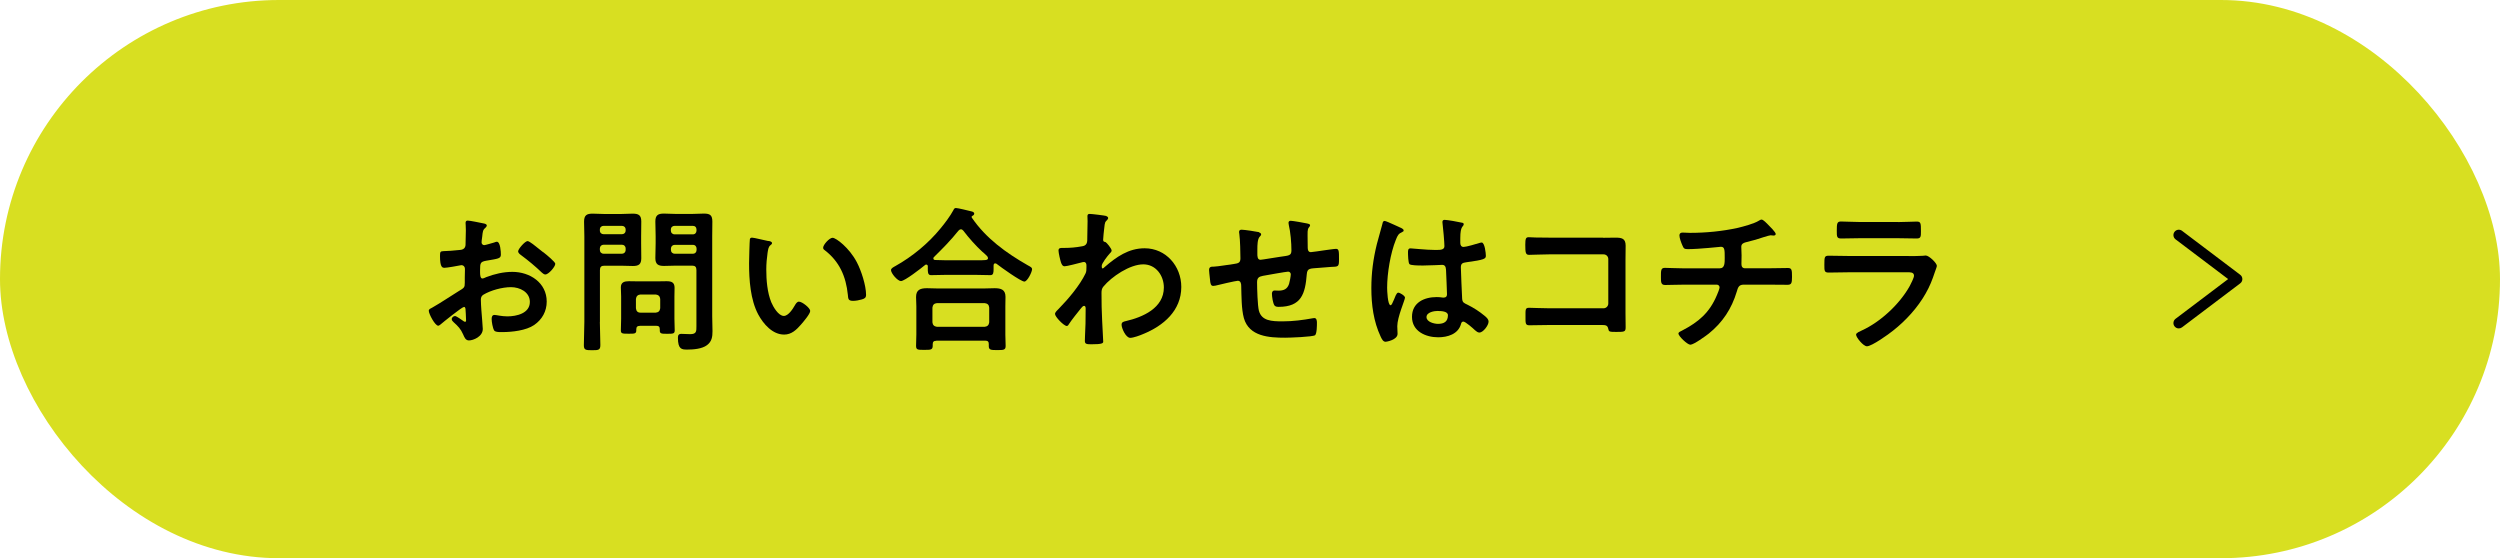
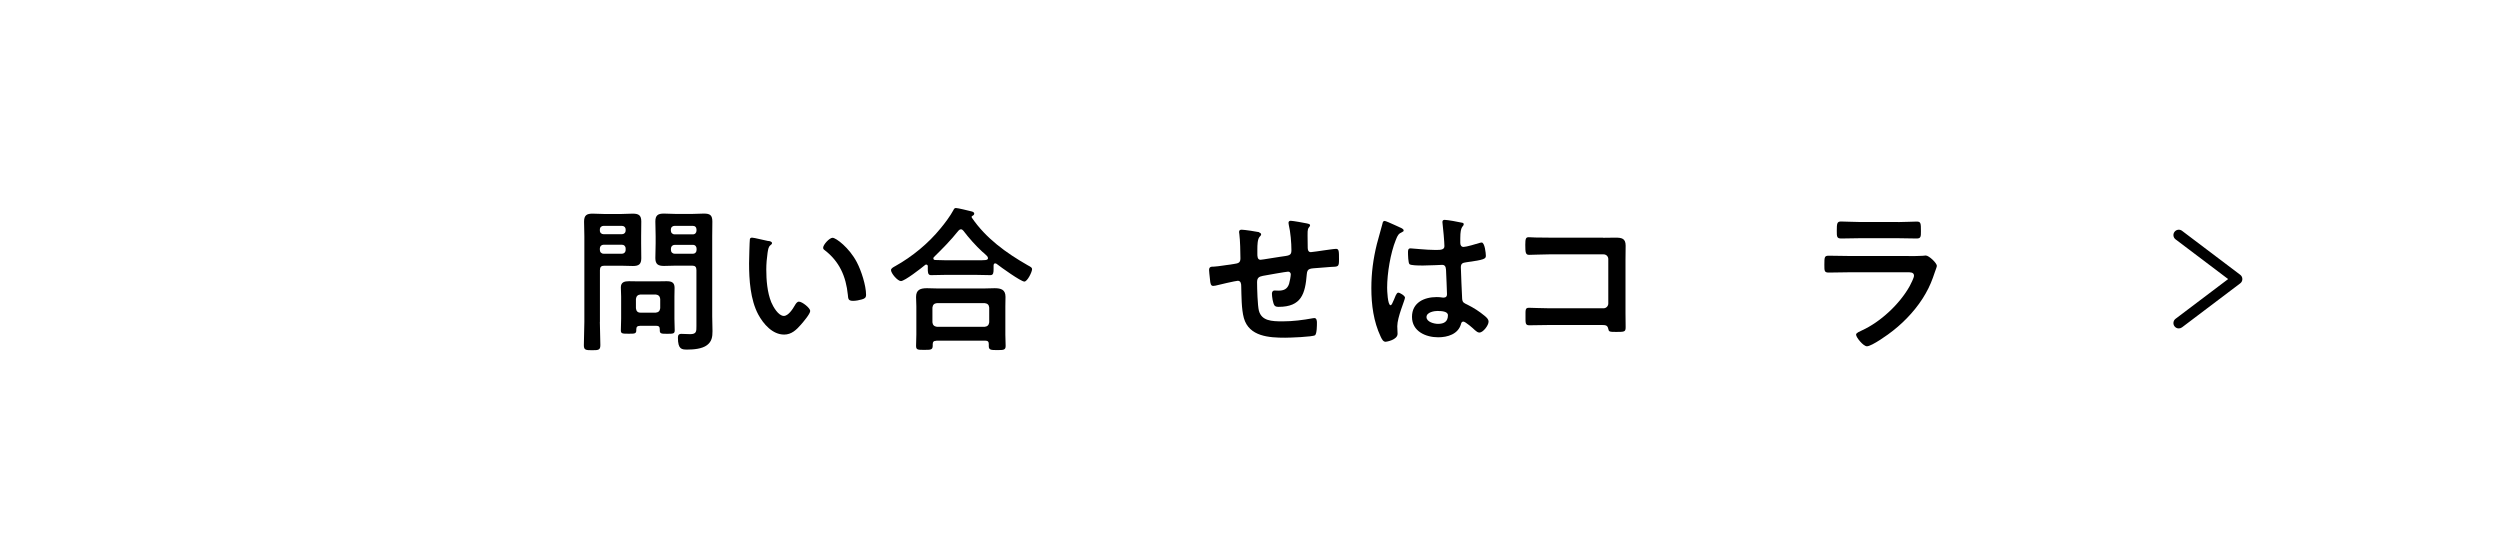
<svg xmlns="http://www.w3.org/2000/svg" id="_レイヤー_2" data-name="レイヤー 2" viewBox="0 0 350 78.15">
  <defs>
    <style>
      .cls-1 {
        fill: #000;
      }

      .cls-1, .cls-2 {
        stroke-width: 0px;
      }

      .cls-2 {
        fill: #d8df21;
      }
    </style>
  </defs>
  <g id="_メニュー画面" data-name="メニュー画面">
    <g id="btn_contact_menu">
-       <rect class="cls-2" x="0" y="0" width="350" height="78.15" rx="39.07" ry="39.07" />
      <g>
-         <path class="cls-1" d="M64.94,42.98c-.26,0-2.88,2.11-3.26,2.44-.09.07-.22.18-.33.18-.44,0-1.32-1.65-1.32-2.09,0-.24.24-.31.51-.46,1.23-.7,2.4-1.5,3.61-2.25.84-.51.92-.53.92-1.21v-.75c0-.33.02-.66.02-.99v-.22c0-.29-.2-.51-.48-.51-.04,0-.09.02-.13.02-.42.09-1.91.35-2.24.35-.29,0-.64-.02-.64-1.63,0-.59.04-.68.46-.7.68-.02,1.45-.07,2.13-.15.29-.02.62-.04.81-.26.18-.2.18-.42.18-.66.02-.62.04-1.23.04-1.85,0-.44-.04-.95-.04-1.03,0-.18.07-.33.29-.33.33,0,1.8.31,2.24.4.13.02.44.09.44.29,0,.13-.13.26-.22.35-.33.26-.35.53-.42,1.21-.02.13-.04.31-.07.51,0,.09-.02.22-.02.31,0,.2.18.37.37.37.15,0,1.17-.31,1.39-.37.11-.04.26-.11.37-.11.51,0,.57,1.43.57,1.8,0,.57-.37.57-2.05.86-.81.15-.86.31-.86,1.32v.31c0,.38.04.86.33.86.11,0,.42-.13.55-.2,1.17-.44,2.38-.73,3.65-.73,2.44,0,4.8,1.52,4.8,4.16,0,1.36-.64,2.51-1.76,3.28-1.12.77-3.1.99-4.42.99h-.26c-.35,0-.81-.02-.92-.24-.2-.31-.35-1.21-.35-1.59,0-.29.07-.57.4-.57.26,0,.99.2,1.8.2,1.28,0,3.15-.42,3.15-2.02,0-1.39-1.41-2.07-2.64-2.07s-2.84.44-3.87,1.06c-.24.15-.35.37-.35.68,0,.26.04,1.14.07,1.45.04.46.2,2.44.2,2.66,0,1.08-1.34,1.61-1.94,1.61-.48,0-.64-.46-.81-.84-.35-.79-.7-1.14-1.34-1.72-.11-.11-.26-.24-.26-.42,0-.24.26-.44.48-.44.15,0,.92.53,1.12.68.07.07.18.13.26.13.13,0,.15-.09.15-.18,0-.02-.04-.92-.04-.97,0-.11-.02-.22-.02-.31-.02-.4-.02-.62-.24-.62ZM76.05,35.3c.59.46,1.69,1.39,1.69,1.63,0,.42-.95,1.5-1.39,1.5-.18,0-.35-.15-.48-.26-.92-.88-1.89-1.69-2.93-2.46-.15-.11-.4-.29-.4-.53,0-.33.97-1.43,1.32-1.43.26,0,1.17.75,1.65,1.14.18.13.35.29.53.42Z" />
        <path class="cls-1" d="M83.98,45.07c0,1.08.07,2.16.07,3.23,0,.7-.24.73-1.14.73s-1.17-.02-1.17-.7c0-1.1.07-2.18.07-3.26v-11.99c0-.68-.04-1.36-.04-2.05,0-.88.35-1.12,1.19-1.12.55,0,1.12.05,1.67.05h2.29c.55,0,1.1-.05,1.65-.05.84,0,1.21.22,1.21,1.1,0,.68-.02,1.39-.02,2.07v.99c0,.68.02,1.36.02,2.07,0,.86-.35,1.1-1.17,1.1-.57,0-1.12-.04-1.69-.04h-2.31c-.44,0-.62.18-.62.62v7.26ZM84.51,31.62c-.31,0-.53.2-.53.53v.11c0,.33.22.53.53.53h2.55c.31,0,.53-.2.53-.53v-.11c0-.33-.22-.53-.53-.53h-2.55ZM83.98,34.99c0,.31.22.53.53.53h2.55c.31,0,.53-.22.53-.53v-.2c0-.31-.22-.53-.53-.53h-2.55c-.31,0-.53.22-.53.53v.2ZM89.59,45.62c-.37,0-.51.15-.51.51v.13c0,.48-.29.46-1.08.46-.84,0-1.08,0-1.08-.46,0-.55.04-1.1.04-1.65v-3.08c0-.44-.04-.86-.04-1.3,0-.73.51-.86,1.14-.86.46,0,.95.02,1.41.02h2.42c.48,0,.95-.02,1.43-.02.68,0,1.12.15,1.12.92,0,.4-.02.81-.02,1.23v3.1c0,.55.04,1.1.04,1.63,0,.48-.24.48-1.06.48-.77,0-1.03,0-1.03-.46v-.18c0-.35-.15-.48-.51-.48h-2.29ZM91.81,43.77c.37-.04.57-.22.62-.62v-1.3c-.04-.37-.24-.57-.62-.62h-2.16c-.37.04-.57.24-.62.62v1.3c.04.4.24.62.62.62h2.16ZM94.63,37.19c-.57,0-1.12.04-1.67.04-.81,0-1.21-.22-1.21-1.1,0-.7.04-1.39.04-2.07v-.99c0-.68-.04-1.39-.04-2.07,0-.86.37-1.1,1.19-1.1.57,0,1.12.05,1.69.05h2.24c.57,0,1.12-.05,1.67-.05.86,0,1.19.22,1.19,1.12,0,.68-.02,1.36-.02,2.05v11.2c0,.7.04,1.39.04,2.09,0,.79-.09,1.45-.77,1.96-.7.53-1.91.62-2.77.62-.77,0-1.3-.04-1.3-1.65,0-.35.09-.55.48-.55.42,0,.81.04,1.23.04.9,0,.88-.4.88-1.14v-7.83c0-.44-.18-.62-.59-.62h-2.29ZM94.45,31.62c-.31,0-.53.2-.53.53v.13c0,.31.22.53.53.53h2.55c.31,0,.51-.22.51-.53v-.13c0-.33-.2-.53-.51-.53h-2.55ZM93.93,34.99c0,.31.22.53.53.53h2.55c.31,0,.51-.22.51-.53v-.18c0-.31-.2-.53-.51-.53h-2.55c-.31,0-.53.22-.53.53v.18Z" />
        <path class="cls-1" d="M107.6,33.73c.18.04.48.09.48.31,0,.13-.09.18-.22.29-.31.24-.33.68-.4,1.06-.11.77-.18,1.54-.18,2.33,0,1.47.13,3.21.7,4.6.26.62.99,1.91,1.76,1.91.62,0,1.25-.97,1.52-1.45.13-.22.31-.55.59-.55.46,0,1.58.9,1.58,1.3,0,.42-.99,1.56-1.3,1.92-.64.73-1.32,1.39-2.35,1.39-1.63,0-2.9-1.47-3.63-2.82-1.1-2.07-1.28-4.84-1.28-7.17,0-.35.07-3.15.11-3.34.02-.18.15-.24.31-.24.29,0,1.91.42,2.29.48ZM116.56,33.29c.48,0,2.33,1.39,3.39,3.41.62,1.17,1.3,3.26,1.3,4.58,0,.42-.22.53-.59.64-.35.11-.86.2-1.23.2-.7,0-.68-.31-.73-.84-.26-2.57-1.17-4.67-3.26-6.27-.13-.09-.2-.18-.2-.33,0-.42.88-1.39,1.32-1.39Z" />
        <path class="cls-1" d="M129.9,37.3c0-.13-.07-.26-.22-.26-.09,0-.13.02-.18.07-.53.44-2.84,2.24-3.37,2.24-.46,0-1.39-1.08-1.39-1.54,0-.26.4-.44.59-.55,2.4-1.34,4.64-3.19,6.36-5.3.57-.68,1.36-1.74,1.78-2.53.07-.15.15-.31.35-.31.29,0,1.76.37,2.13.46.18.04.44.11.44.33,0,.15-.13.26-.26.31-.07.04-.11.09-.11.15,0,.04.02.07.04.11,1.96,2.88,4.8,4.93,7.81,6.65.44.24.62.33.62.55,0,.4-.66,1.74-1.08,1.74-.48,0-3.3-2.02-3.83-2.44-.09-.07-.15-.11-.26-.11-.2,0-.22.2-.22.35v.42c0,.51-.02.88-.44.88-.7,0-1.43-.04-2.13-.04h-4.07c-.73,0-1.43.04-2.13.04-.46,0-.44-.48-.44-.97v-.24ZM131.09,47.71c-.35,0-.51.13-.51.48v.22c0,.59-.33.57-1.19.57s-1.14.02-1.14-.55c0-.09.04-1.34.04-1.61v-3.94c0-.44-.04-.88-.04-1.3,0-1.03.62-1.23,1.54-1.23.53,0,1.08.04,1.63.04h6.18c.55,0,1.1-.04,1.65-.04.9,0,1.52.2,1.52,1.21,0,.44-.02.88-.02,1.32v3.98c0,.53.04,1.23.04,1.58,0,.57-.31.57-1.17.57s-1.19,0-1.19-.55v-.29c0-.31-.11-.48-.51-.48h-6.84ZM137.87,45.75c.37-.04.57-.24.62-.62v-2.07c-.04-.4-.24-.57-.62-.62h-6.71c-.37.04-.57.22-.62.62v2.07c.04.37.24.57.62.62h6.71ZM134.52,32.11c-.15,0-.24.09-.35.2-1.08,1.36-2.18,2.46-3.41,3.67-.07.07-.09.11-.09.2,0,.15.13.22.26.22.51.02,1.01.04,1.54.04h4.07c1.43,0,1.78.02,1.78-.31,0-.2-.24-.4-.55-.68-.09-.07-.15-.13-.24-.2-.92-.84-1.89-1.94-2.66-2.95-.09-.09-.18-.2-.35-.2Z" />
-         <path class="cls-1" d="M154.88,30.26c.13.04.26.13.26.26,0,.11-.07.2-.15.29-.26.26-.31.24-.4,1.17-.04.31-.15,1.32-.15,1.58,0,.24.09.29.33.33.13.04.86.9.86,1.19,0,.18-.2.33-.31.46-.26.29-1.08,1.32-1.08,1.69,0,.22.02.35.13.35.09,0,.22-.13.29-.2,1.63-1.41,3.34-2.62,5.59-2.62,2.99,0,5.13,2.51,5.13,5.41,0,3.32-2.49,5.44-5.35,6.6-.4.18-1.36.53-1.8.53-.62,0-1.21-1.36-1.21-1.83,0-.37.26-.44.57-.51,2.4-.55,5.35-1.83,5.35-4.71,0-1.65-1.1-3.24-2.88-3.24-1.87,0-4.42,1.7-5.59,3.12-.22.26-.26.55-.26.88,0,1.3.02,2.6.09,3.87.02.62.15,2.71.15,2.95s-.2.37-1.65.37c-.64,0-.92-.02-.92-.46,0-.18.02-.59.02-.7.02-.68.07-1.63.07-1.74.02-.7.02-1.43.02-2.13,0-.15-.04-.35-.22-.35s-.33.24-.44.35c-.42.51-1.32,1.65-1.65,2.16-.07.13-.18.31-.33.31-.4,0-1.65-1.28-1.65-1.69,0-.24.37-.57.55-.75,1.3-1.32,2.93-3.26,3.72-4.91.13-.26.13-.53.13-.86v-.29c0-.22-.09-.46-.35-.46-.13,0-.26.04-.37.07-.42.11-2.02.53-2.33.53s-.42-.29-.51-.53c-.11-.31-.35-1.36-.35-1.67,0-.33.22-.37.51-.37h.31c.81,0,1.63-.07,2.42-.22.29-.04.53-.11.68-.38.13-.22.11-.64.11-.9,0-.75.04-1.5.04-2.25,0-.31-.02-.55-.02-.7,0-.24.11-.31.33-.31.31,0,2.07.22,2.33.29Z" />
        <path class="cls-1" d="M176.27,32.55c.13.04.29.11.29.26,0,.13-.13.26-.22.35-.29.33-.31,1.14-.31,1.78v.59c0,.33,0,.84.44.84.2,0,2.35-.37,2.75-.42,1.21-.18,1.58-.13,1.58-.9,0-1.03-.13-2.58-.37-3.56-.02-.09-.04-.2-.04-.29,0-.2.13-.29.31-.29.29,0,1.91.29,2.27.37.15.04.44.07.44.26,0,.13-.13.26-.2.35-.18.24-.15.81-.15,1.1,0,.57.02,1.12.02,1.69,0,.29.07.62.44.62.18,0,1.47-.2,1.76-.24.35-.04,1.47-.22,1.76-.22.42,0,.42.33.42,1.5,0,1.03-.09.99-1.14,1.03-.4.02-.92.07-1.65.13-1.23.11-1.65,0-1.72.88-.22,2.75-.75,4.58-3.94,4.58-.22,0-.42-.02-.57-.18-.24-.31-.37-1.28-.37-1.67,0-.22.11-.44.35-.44.18,0,.37.02.55.02.75,0,1.25-.2,1.5-.95.09-.29.24-1.08.24-1.34,0-.22-.18-.37-.37-.37-.26,0-3.1.51-3.54.59-.57.11-.81.29-.81.9,0,.84.07,3.3.26,4,.4,1.41,1.78,1.47,3.32,1.47,1.43,0,2.84-.18,4.25-.44.07-.02.13-.02.2-.02.31,0,.35.4.35.64,0,.35,0,1.54-.26,1.76-.33.24-3.61.35-4.18.35-2.22,0-5.06-.15-5.79-2.75-.35-1.28-.33-3.12-.37-4.49,0-.33-.07-.73-.48-.73-.24,0-2.73.57-3.12.68-.09.02-.22.04-.33.04-.33,0-.4-.35-.44-.88-.02-.11-.02-.24-.04-.37-.02-.24-.09-.73-.09-.97,0-.48.31-.48.68-.48.59-.02,2.13-.29,2.79-.37.53-.09.92-.11.92-.77,0-.81-.04-2.6-.15-3.39-.02-.09-.04-.22-.04-.31,0-.24.13-.33.35-.33.37,0,2.11.26,2.49.35Z" />
        <path class="cls-1" d="M195.94,31.82c.18.07.57.22.57.44,0,.13-.09.18-.2.22-.51.24-.64.44-.9,1.12-.75,1.85-1.21,4.69-1.21,6.69,0,.35.07,2.44.48,2.44.15,0,.26-.29.48-.79.11-.24.33-.97.59-.97.24,0,.95.44.95.7,0,.31-1.08,2.73-1.08,4,0,.35.04.7.04,1.06,0,.86-1.56,1.12-1.67,1.12-.37,0-.55-.42-.7-.73-.99-2.11-1.3-4.44-1.3-6.78,0-2.13.26-4.09.77-6.16.24-.97.55-1.91.79-2.88.02-.15.09-.37.29-.37.15,0,.84.31,1.41.57.29.13.55.26.68.31ZM204.7,31.18c.11.02.22.07.22.2,0,.2-.13.24-.24.44-.13.22-.24.59-.24,1.56v.62c0,.31.13.57.46.57.37,0,1.8-.42,2.2-.55.09-.02.24-.07.33-.07.44,0,.59,1.52.59,1.85,0,.42-.15.57-2.75.92-.48.07-.75.15-.75.7,0,.44.15,3.81.18,4.38.04.57.26.62.75.86.88.44,1.63.92,2.38,1.54.26.22.57.46.57.84,0,.51-.77,1.52-1.28,1.52-.24,0-.44-.18-.62-.33-.24-.24-1.34-1.21-1.63-1.21-.22,0-.29.18-.33.35-.4,1.41-1.87,1.85-3.19,1.85-1.76,0-3.67-.84-3.67-2.86s1.74-2.77,3.45-2.77c.29,0,.57.02.86.07h.15c.31,0,.44-.18.44-.46,0-.55-.11-2.64-.13-3.28-.02-.22.02-.84-.53-.84-.18,0-1.74.09-2.62.09h-.29c-.55,0-1.47-.02-1.67-.18-.2-.13-.22-1.39-.22-1.67s.02-.55.35-.55c.26,0,2.22.22,3.37.22h.35c.53,0,1.03-.04,1.03-.53s-.18-2.6-.26-3.15c0-.07-.02-.15-.02-.22,0-.2.09-.31.31-.31.37,0,2,.29,2.44.4ZM201.29,43.53c-.51,0-1.58.18-1.58.86s1.06.95,1.61.95c.84,0,1.39-.31,1.39-1.21,0-.57-.99-.59-1.41-.59Z" />
        <path class="cls-1" d="M224.45,33.29c.57,0,1.12-.02,1.69-.02.88,0,1.45.09,1.45,1.12,0,.66-.02,1.32-.02,1.98v7.42c0,.66.02,1.34.02,2s-.13.68-1.32.68c-1.01,0-1.03-.04-1.12-.46-.11-.51-.4-.51-1.06-.51h-7.15c-.97,0-2.27.04-2.84.04s-.53-.31-.53-1.28c0-.88-.04-1.17.48-1.17s1.8.07,2.86.07h7.59c.37,0,.66-.31.66-.66v-6.23c0-.37-.29-.66-.66-.66h-7.59c-.95,0-2.29.07-2.84.07-.48,0-.53-.31-.53-1.41,0-.88.09-1.06.48-1.06.33,0,.64.04.95.04.64.02,1.28.02,1.91.02h7.55Z" />
-         <path class="cls-1" d="M240.8,37.56c.68,0,.66-.81.66-1.45,0-1.12,0-1.56-.53-1.56-.11,0-3.06.33-4.62.33-.51,0-.59-.09-.77-.51-.15-.33-.42-1.03-.42-1.41,0-.29.18-.4.44-.4.2,0,.68.04,1.03.04,2.25,0,4.51-.22,6.71-.7.75-.18,2.31-.59,2.95-1.01.13-.07.24-.15.37-.15.24,0,.73.53.9.7.22.22,1.08,1.06,1.08,1.32,0,.15-.15.22-.29.22-.04,0-.15-.02-.22-.02-.07-.02-.13-.02-.2-.02-.24,0-1.74.51-2.11.62-.46.13-.95.26-1.41.37-.33.09-.59.24-.59.62,0,.42.04.81.04,1.21,0,.42-.02.81-.02,1.21,0,.33.13.59.51.59h3.12c1.01,0,2.05-.04,2.88-.04.55,0,.57.29.57,1.25,0,.84-.07,1.1-.62,1.1-.95,0-1.89-.02-2.84-.02h-3.3c-.7,0-.81.42-.97.97-.73,2.42-1.98,4.31-3.92,5.88-.42.33-2.11,1.56-2.58,1.56-.42,0-1.67-1.21-1.67-1.56,0-.2.29-.31.51-.42,2.33-1.21,3.85-2.51,4.88-4.97.09-.2.37-.88.37-1.08,0-.22-.18-.38-.4-.38h-4.47c-.99,0-2.02.05-2.75.05-.59,0-.59-.4-.59-1.1,0-.92-.02-1.3.55-1.3s1.85.07,2.79.07h4.88Z" />
        <path class="cls-1" d="M267.22,35.85c.51,0,1.52,0,1.98-.04.11-.02.29-.04.4-.04.46,0,1.56,1.06,1.56,1.45,0,.15-.18.57-.29.9-.35,1.06-.71,1.98-1.28,2.97-1.1,1.96-2.79,3.81-4.55,5.19-.62.51-2.99,2.2-3.67,2.2-.51,0-1.52-1.25-1.52-1.63,0-.26.55-.46.77-.57,2.64-1.19,5.35-3.72,6.75-6.25.15-.29.59-1.14.59-1.43,0-.53-.59-.48-.95-.48h-8.19c-.92,0-1.85.04-2.79.04-.62,0-.62-.22-.62-1.08,0-1.12.02-1.28.64-1.28.92,0,1.87.04,2.82.04h8.34ZM265.74,31.09c.9,0,2.02-.07,2.6-.07s.59.24.59,1.34c0,.75,0,1.03-.59,1.03-.88,0-1.74-.04-2.6-.04h-5.39c-.86,0-1.72.04-2.58.04-.62,0-.62-.26-.62-1.08,0-1.03.04-1.3.59-1.3.62,0,1.74.07,2.6.07h5.39Z" />
      </g>
      <path class="cls-1" d="M305.03,45.98c-.23,0-.45-.1-.6-.3-.25-.33-.18-.8.15-1.05l7.36-5.56-7.36-5.56c-.33-.25-.4-.72-.15-1.05.25-.33.72-.4,1.05-.15l8.15,6.16c.19.14.3.36.3.6s-.11.46-.3.6l-8.15,6.16c-.14.1-.29.15-.45.15Z" />
    </g>
  </g>
</svg>